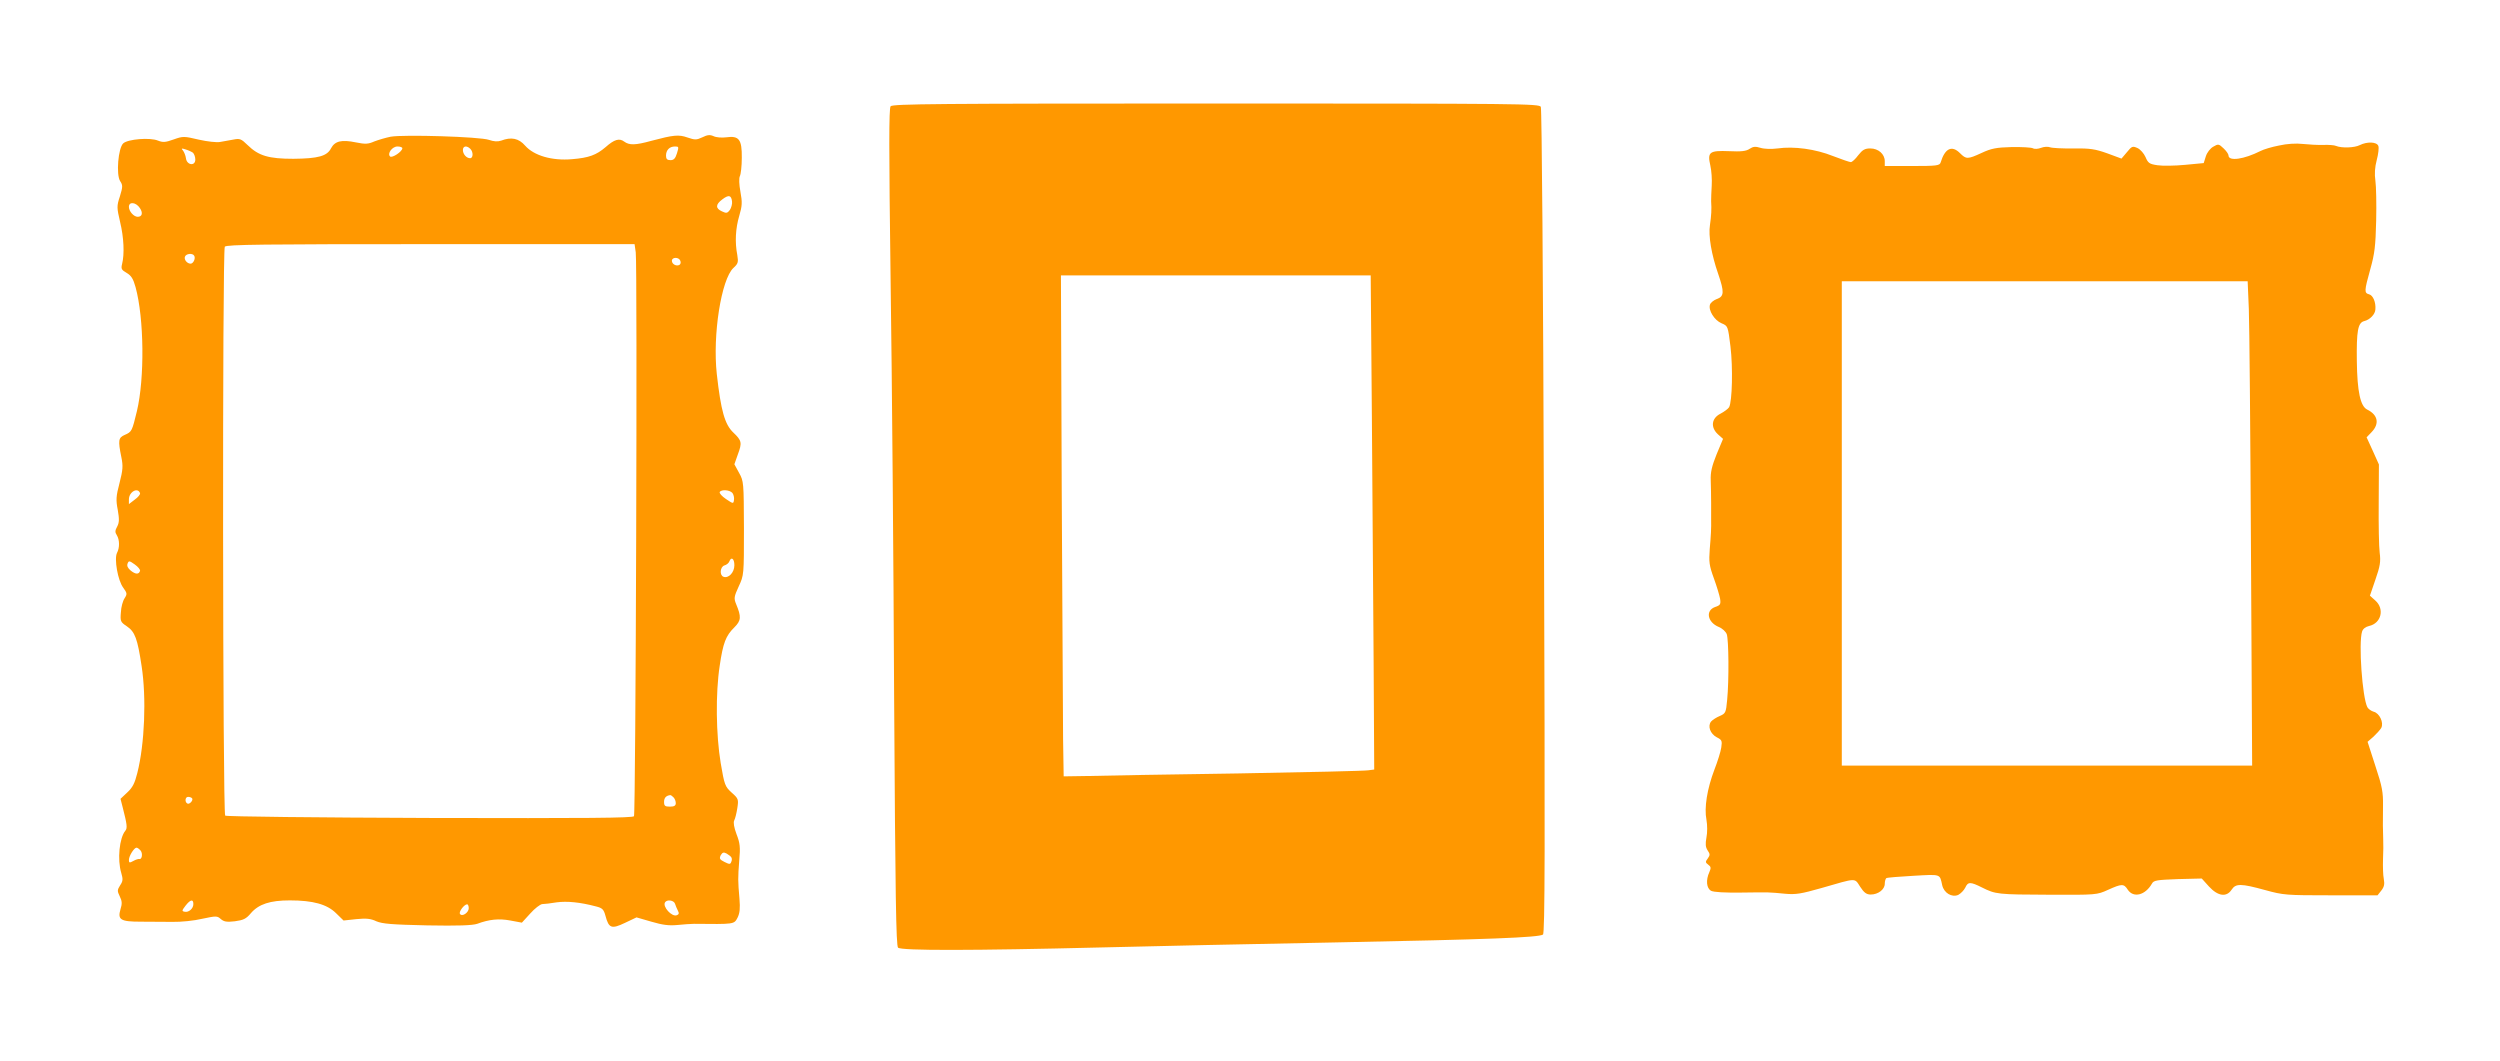
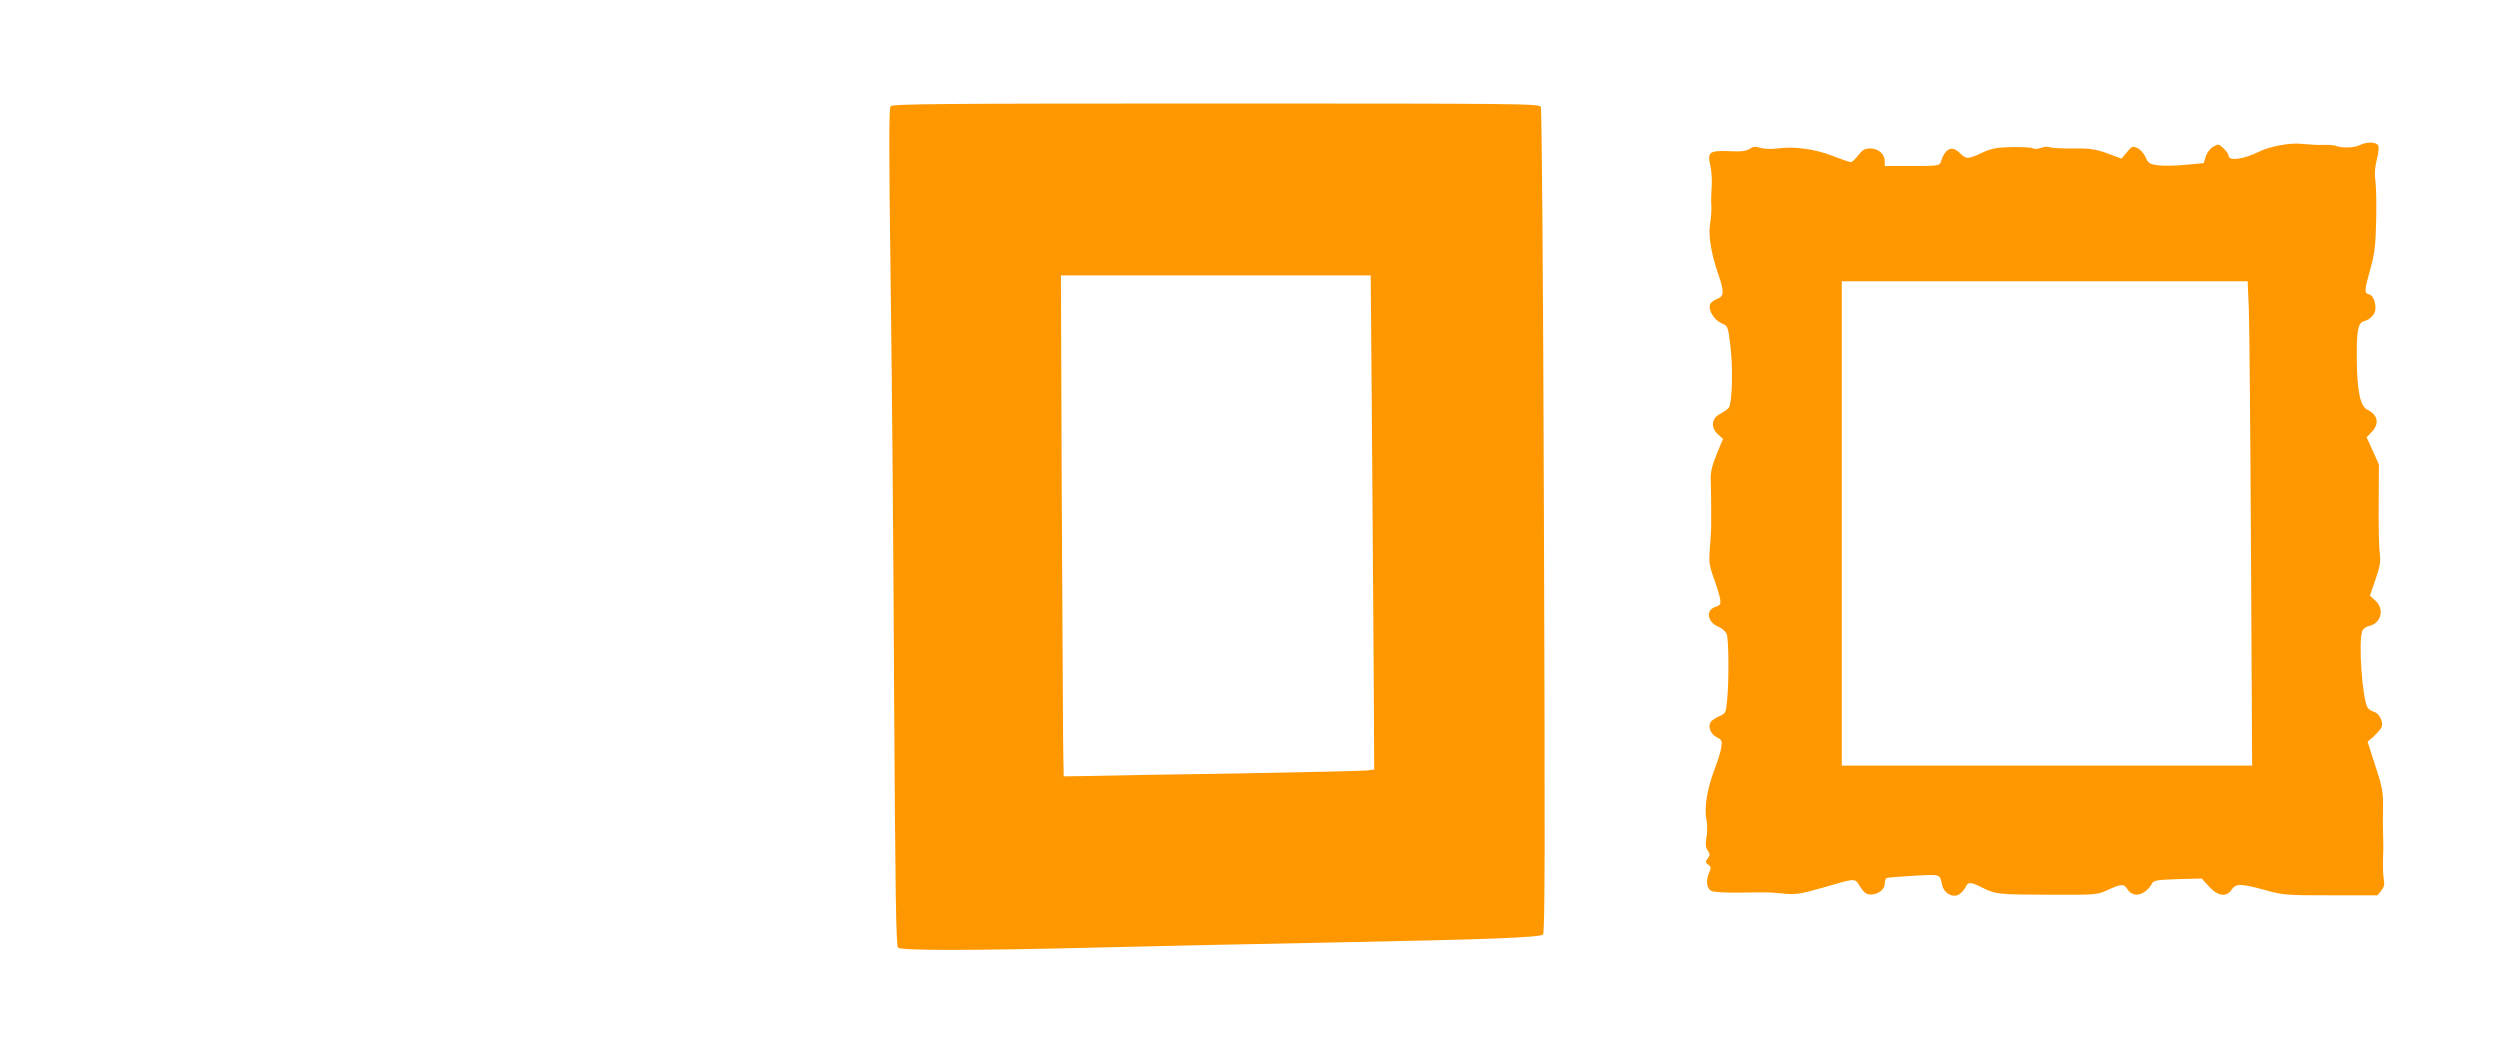
<svg xmlns="http://www.w3.org/2000/svg" version="1.0" width="1280pt" height="543pt" viewBox="0 0 1280 543" preserveAspectRatio="xMidYMid meet">
  <g transform="translate(0,543) scale(0.1,-0.1)" fill="#ff9800" stroke="none">
    <path d="M4560 4886 c-9 -12 -9 -210 0 -898 7 -486 15 -1449 18 -2140 6 -1011 10 -1260 20 -1270 16 -16 385 -15 1037 1 237 6 782 18 1213 26 775 15 1028 25 1052 40 10 6 11 426 5 2114 -4 1254 -11 2113 -16 2124 -9 16 -99 17 -1663 17 -1432 0 -1655 -2 -1666 -14z m2464 -1588 c3 -398 7 -967 9 -1265 l3 -543 -31 -4 c-16 -3 -316 -10 -665 -16 -349 -5 -693 -11 -765 -13 l-129 -2 -3 190 c-1 105 -4 682 -7 1283 l-4 1092 793 0 793 0 6 -722z" />
-     <path d="M2000 4730 c-25 -5 -62 -16 -83 -24 -32 -14 -46 -15 -95 -5 -73 15 -107 7 -127 -30 -20 -40 -65 -53 -193 -54 -126 0 -178 15 -234 70 -34 33 -40 35 -75 28 -21 -4 -51 -9 -67 -12 -16 -3 -64 2 -108 12 -76 18 -81 18 -129 1 -42 -15 -54 -16 -80 -6 -40 17 -154 8 -178 -14 -26 -24 -37 -160 -16 -193 14 -21 14 -29 -1 -78 -17 -51 -16 -58 1 -132 19 -78 23 -164 10 -215 -6 -24 -3 -30 23 -45 24 -14 34 -30 46 -73 44 -160 47 -467 7 -635 -25 -103 -26 -106 -63 -122 -32 -14 -34 -28 -17 -112 10 -48 8 -67 -9 -134 -18 -68 -19 -87 -9 -138 8 -47 8 -64 -3 -85 -11 -20 -12 -29 -2 -44 15 -24 15 -65 1 -91 -15 -30 4 -141 32 -178 20 -28 21 -32 7 -54 -9 -13 -18 -45 -19 -72 -4 -46 -2 -50 31 -72 41 -28 54 -63 75 -203 25 -162 16 -398 -22 -548 -13 -52 -24 -74 -51 -99 l-35 -33 12 -47 c21 -82 24 -103 13 -116 -31 -37 -42 -148 -21 -217 9 -31 9 -41 -6 -63 -15 -24 -15 -29 -2 -56 12 -24 13 -38 4 -66 -16 -54 0 -64 103 -64 47 0 120 -1 163 -1 43 -1 112 6 153 16 71 15 76 15 94 -1 16 -14 30 -17 72 -12 44 6 58 12 83 42 40 46 98 65 199 65 119 0 190 -20 236 -65 l39 -38 65 7 c51 5 74 3 103 -11 31 -13 79 -17 261 -21 158 -3 231 0 255 8 62 23 111 28 170 17 l59 -11 43 47 c23 26 51 47 61 48 11 0 44 4 74 9 53 7 119 1 202 -21 32 -8 39 -15 48 -48 17 -64 31 -69 100 -36 l59 28 76 -22 c58 -17 89 -21 133 -17 31 3 69 6 85 6 207 -2 205 -3 223 31 12 24 14 48 10 98 -8 92 -8 105 -1 196 6 67 4 88 -14 134 -13 35 -17 60 -12 70 5 9 12 37 16 63 7 45 6 49 -29 80 -34 31 -37 39 -56 151 -24 144 -27 357 -5 499 17 116 31 153 75 196 35 35 36 54 9 119 -12 29 -11 38 13 90 27 58 27 59 27 298 -1 235 -1 241 -25 284 l-24 44 18 51 c22 59 20 70 -23 111 -44 41 -64 112 -85 300 -22 200 23 485 85 543 24 22 26 29 20 66 -13 66 -9 137 10 201 15 51 16 69 6 123 -7 38 -8 69 -3 80 5 9 10 51 10 94 1 94 -14 114 -79 105 -23 -3 -52 -1 -66 6 -18 8 -31 7 -57 -6 -30 -14 -38 -14 -76 -1 -45 16 -72 13 -185 -17 -83 -23 -113 -23 -139 -4 -25 19 -51 11 -95 -28 -48 -41 -86 -55 -172 -62 -102 -9 -195 18 -240 69 -33 38 -71 46 -123 26 -18 -6 -37 -5 -63 4 -46 16 -436 28 -503 16z m60 -59 c0 -17 -53 -52 -63 -42 -15 15 11 51 38 51 14 0 25 -4 25 -9z m348 -3 c16 -16 15 -48 -1 -48 -19 0 -37 21 -37 42 0 21 20 24 38 6z m1058 -23 c-8 -26 -16 -35 -33 -35 -17 0 -23 6 -23 23 0 29 18 47 46 47 20 0 20 -2 10 -35z m-2478 3 c6 -6 12 -21 12 -35 0 -35 -44 -29 -48 7 -2 14 -9 31 -15 39 -10 11 -8 13 13 6 14 -4 31 -12 38 -17z m2760 -249 c2 -13 -4 -33 -11 -44 -13 -17 -18 -18 -41 -7 -33 15 -33 35 2 61 33 25 46 22 50 -10z m-3032 -34 c17 -25 12 -45 -11 -45 -20 0 -45 28 -45 51 0 28 36 24 56 -6z m2539 -227 c9 -62 0 -2872 -9 -2887 -6 -9 -234 -11 -1046 -9 -571 2 -1042 7 -1047 12 -13 13 -15 2897 -2 2913 10 11 194 13 1055 13 l1043 0 6 -42z m-2261 -17 c9 -13 -4 -41 -18 -41 -18 0 -35 21 -29 36 6 16 39 19 47 5z m2489 -26 c4 -8 2 -17 -4 -21 -15 -9 -39 3 -39 21 0 19 36 20 43 0z m-2766 -1190 c2 -6 -10 -21 -27 -33 l-30 -23 0 24 c0 39 46 64 57 32z m3033 1 c6 -8 10 -24 8 -36 -3 -20 -4 -20 -41 5 -21 14 -35 30 -32 36 9 14 51 11 65 -5z m10 -370 c0 -37 -30 -69 -56 -59 -21 8 -17 51 5 58 11 3 22 12 25 20 10 27 26 15 26 -19z m-3043 -29 c-6 -19 -23 -18 -47 1 -16 13 -21 25 -17 36 6 16 9 16 37 -4 17 -12 29 -27 27 -33z m2731 -1159 c7 -7 12 -20 12 -30 0 -13 -8 -18 -30 -18 -25 0 -30 4 -30 24 0 21 10 32 31 35 3 1 10 -4 17 -11z m-2465 -5 c9 -9 -13 -34 -24 -27 -14 8 -11 34 4 34 8 0 17 -3 20 -7z m-263 -268 c12 -15 7 -47 -7 -43 -4 1 -18 -3 -30 -10 -20 -11 -23 -10 -23 5 0 21 27 63 39 63 5 0 14 -7 21 -15z m3024 -34 c4 -5 4 -16 0 -24 -5 -13 -9 -13 -35 0 -24 12 -27 17 -19 34 9 15 15 17 30 9 10 -6 21 -14 24 -19z m-2754 -240 c0 -23 -24 -44 -45 -39 -15 3 -14 6 5 31 25 32 40 35 40 8z m2466 2 c3 -10 10 -26 15 -36 7 -13 5 -19 -6 -23 -25 -10 -74 44 -60 66 10 16 45 11 51 -7z m-1056 -23 c0 -23 -35 -46 -45 -29 -7 11 22 49 37 49 4 0 8 -9 8 -20z" />
    <path d="M11669 4685 c-37 -7 -80 -20 -95 -28 -85 -43 -164 -54 -164 -23 0 7 -11 23 -26 37 -23 22 -27 23 -52 8 -15 -8 -32 -30 -38 -49 l-11 -35 -95 -9 c-52 -5 -116 -6 -142 -2 -41 6 -48 11 -61 42 -8 18 -26 39 -41 46 -25 11 -29 10 -54 -21 l-28 -33 -73 27 c-62 22 -88 26 -174 25 -55 -1 -109 2 -119 6 -10 4 -31 3 -46 -3 -15 -6 -34 -7 -42 -2 -8 4 -57 7 -109 6 -78 -2 -104 -7 -153 -30 -72 -33 -79 -33 -111 -1 -42 42 -77 24 -99 -48 -5 -16 -21 -18 -146 -18 l-140 0 0 25 c0 36 -33 65 -74 65 -28 0 -40 -7 -62 -35 -14 -19 -31 -35 -38 -35 -6 0 -47 14 -91 31 -90 36 -200 51 -284 39 -31 -4 -68 -3 -87 3 -26 8 -38 7 -56 -5 -17 -12 -44 -15 -105 -12 -101 4 -112 -4 -96 -74 6 -26 9 -72 7 -102 -2 -30 -3 -66 -3 -80 3 -42 1 -73 -6 -122 -9 -55 8 -153 42 -250 32 -93 31 -116 -7 -129 -16 -6 -32 -19 -35 -29 -9 -29 23 -80 59 -95 33 -14 33 -14 46 -119 13 -108 9 -281 -7 -311 -5 -8 -25 -23 -44 -33 -46 -23 -52 -69 -14 -105 l27 -24 -33 -79 c-24 -60 -32 -92 -30 -134 1 -30 2 -82 2 -115 0 -33 0 -70 0 -82 1 -51 -1 -81 -7 -154 -5 -66 -3 -84 21 -150 15 -41 29 -88 32 -105 4 -28 1 -33 -26 -42 -50 -18 -39 -78 19 -102 18 -7 36 -24 41 -37 10 -28 12 -235 2 -337 -6 -65 -8 -69 -38 -82 -17 -7 -37 -20 -44 -28 -19 -23 -5 -63 29 -81 26 -13 28 -18 23 -52 -3 -21 -19 -72 -35 -113 -38 -100 -53 -196 -41 -257 5 -28 5 -66 0 -91 -6 -33 -5 -49 6 -66 13 -19 13 -24 1 -41 -13 -17 -13 -21 2 -32 15 -11 15 -17 6 -38 -19 -41 -15 -83 9 -96 14 -7 70 -10 153 -9 152 2 142 2 226 -6 55 -5 83 0 185 29 184 53 169 53 199 7 20 -31 33 -40 54 -40 38 0 72 26 72 55 0 13 4 26 8 29 5 3 68 8 140 12 142 8 133 10 146 -48 9 -40 49 -64 82 -50 13 7 29 23 36 37 14 31 26 31 86 1 70 -35 80 -36 343 -37 242 -1 245 -1 302 25 71 32 81 32 101 1 29 -44 90 -29 124 31 9 17 26 19 133 23 l122 3 37 -41 c46 -50 90 -56 116 -16 21 32 47 32 171 -2 94 -26 108 -27 337 -27 l239 0 19 24 c15 19 18 33 13 60 -4 19 -5 64 -4 100 2 36 2 82 1 103 -2 52 -2 80 -1 172 1 68 -4 98 -39 203 l-40 124 30 26 c16 15 34 35 40 45 14 27 -9 76 -39 83 -13 4 -27 14 -32 23 -26 49 -46 330 -27 388 4 13 18 24 36 28 62 14 80 87 32 130 l-28 25 28 82 c24 69 28 92 22 138 -4 30 -6 144 -5 254 l1 198 -31 69 -32 70 26 27 c41 43 32 88 -23 115 -35 17 -51 93 -53 247 -2 155 5 198 38 206 29 7 56 35 57 60 3 36 -12 72 -32 77 -26 7 -25 17 6 129 22 78 27 118 30 248 2 85 0 178 -4 205 -5 33 -3 69 7 106 8 30 12 63 8 72 -8 21 -57 23 -95 4 -27 -14 -93 -16 -122 -4 -8 4 -37 6 -65 5 -27 -1 -75 2 -105 5 -33 4 -82 1 -121 -8z m-155 -837 c3 -79 8 -637 11 -1240 l6 -1098 -1050 0 -1051 0 0 1240 0 1240 1039 0 1039 0 6 -142z" />
  </g>
</svg>